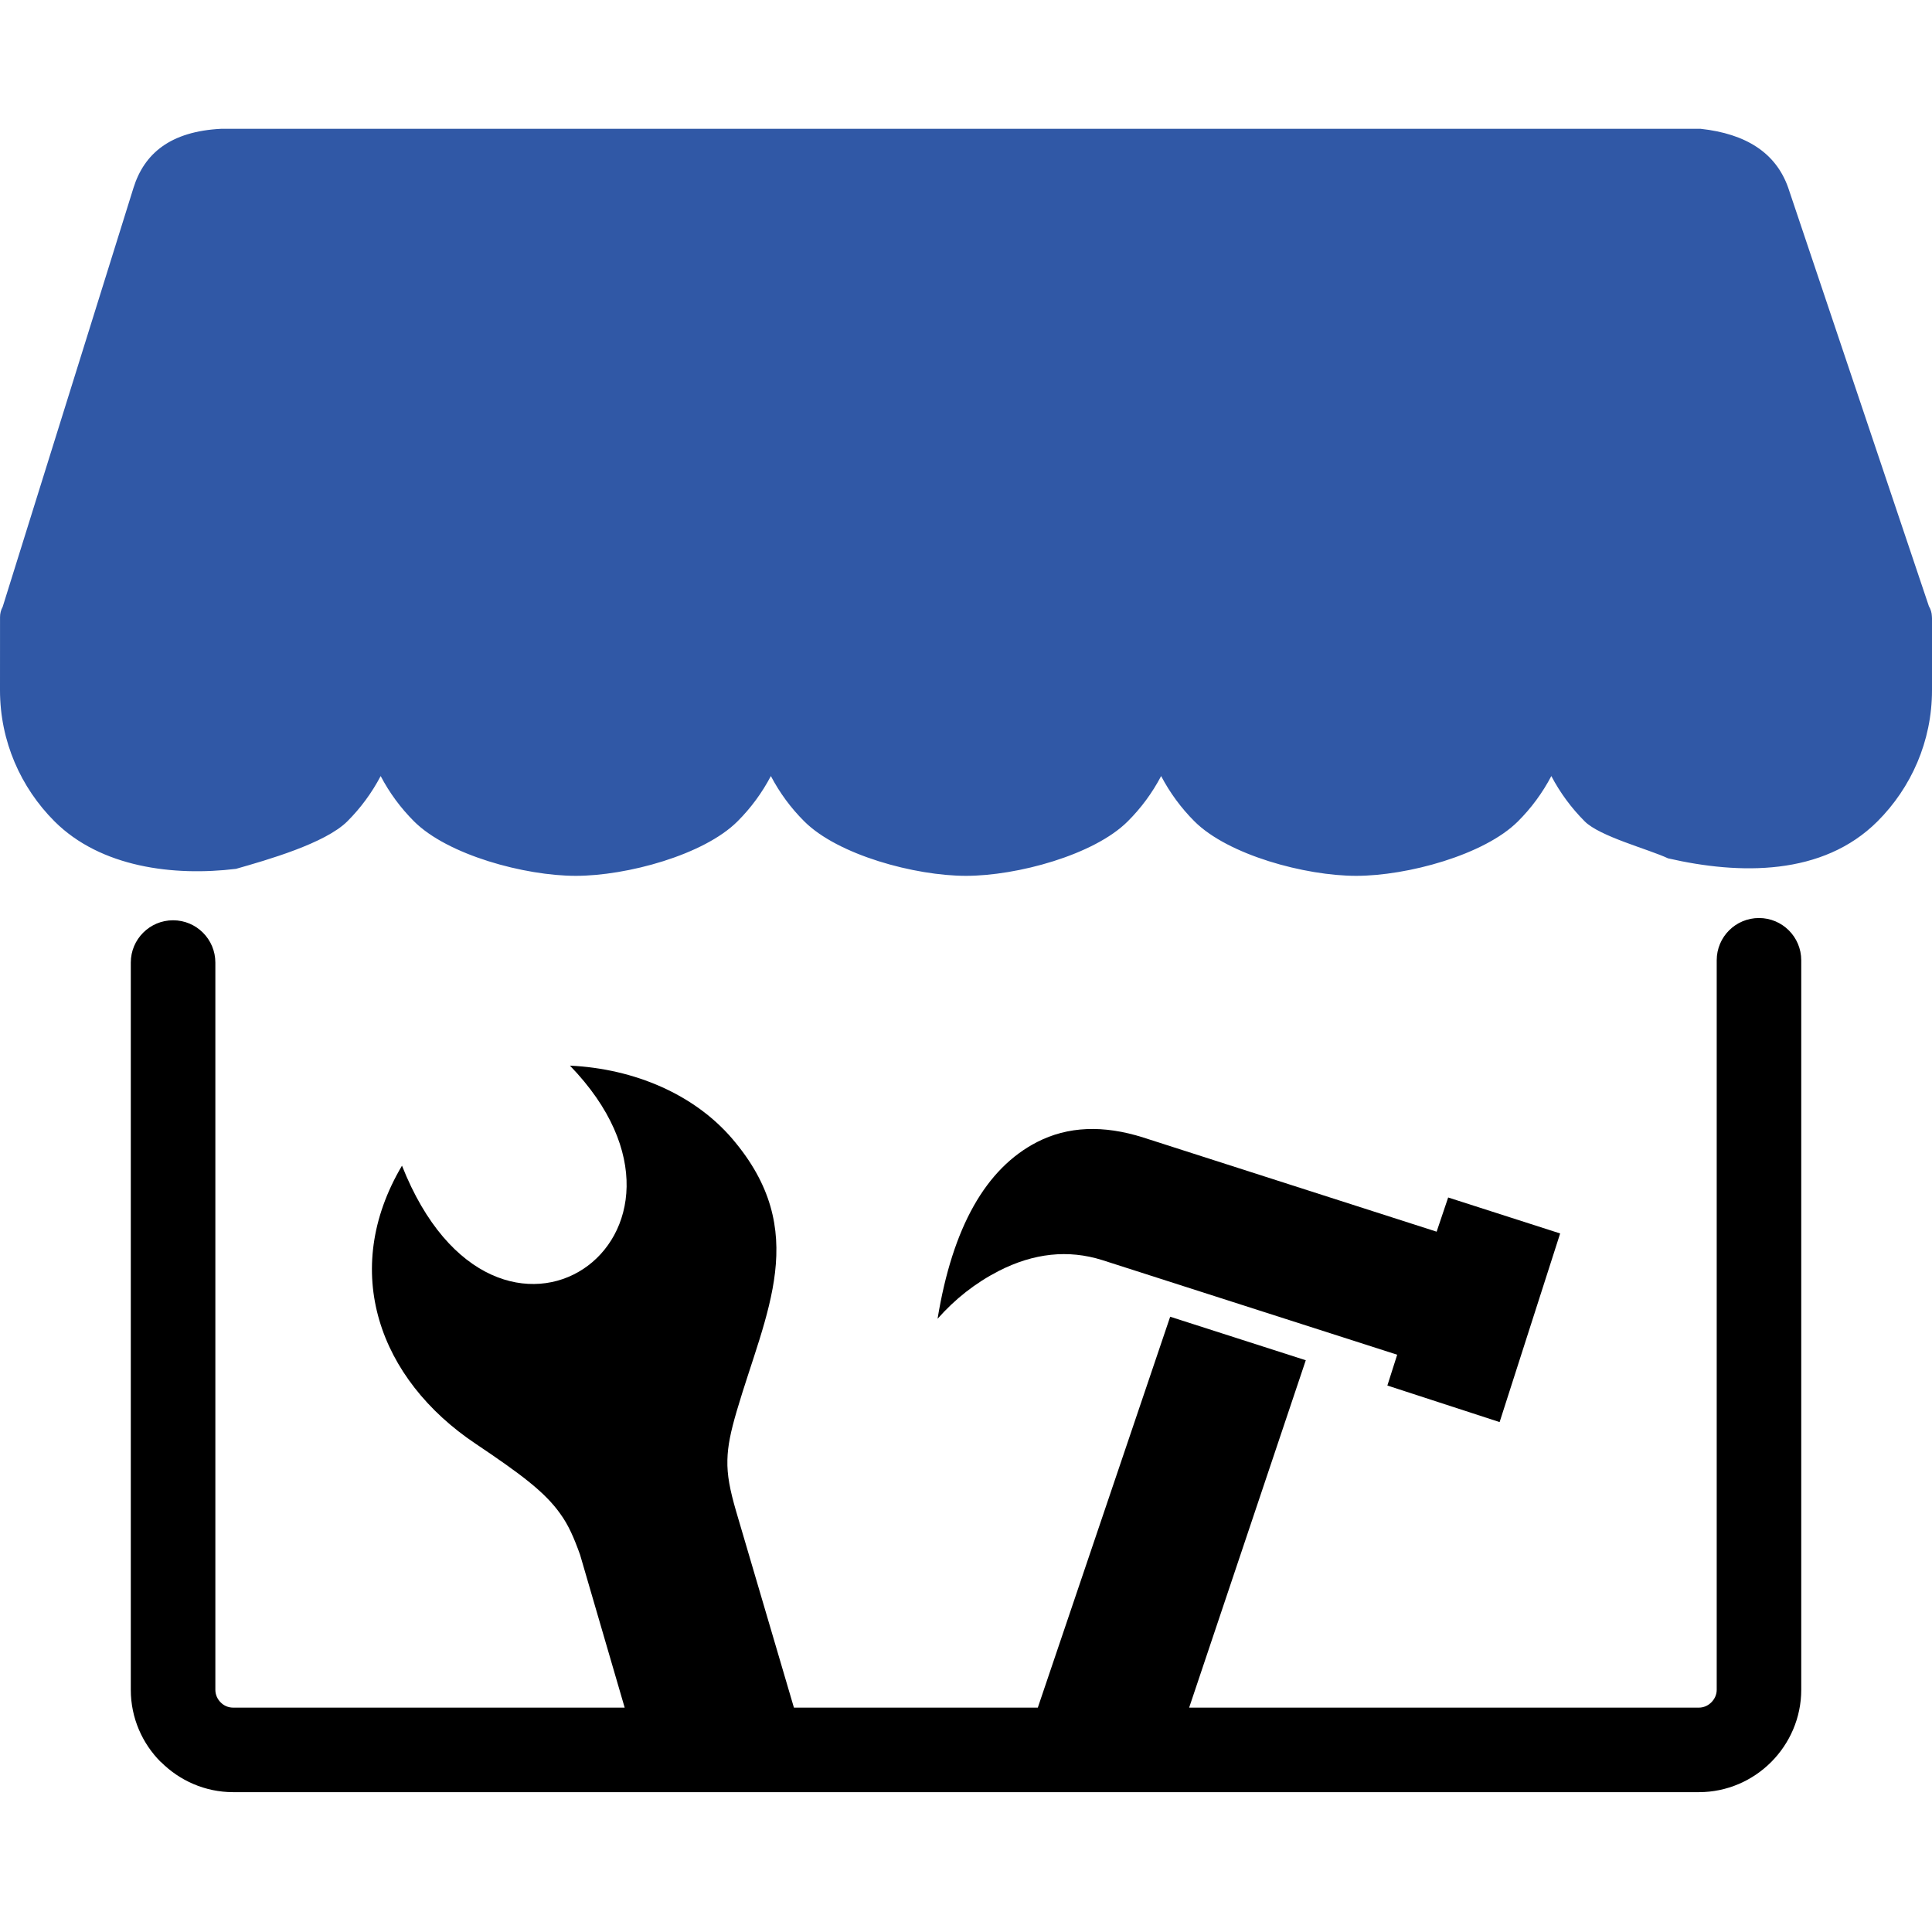
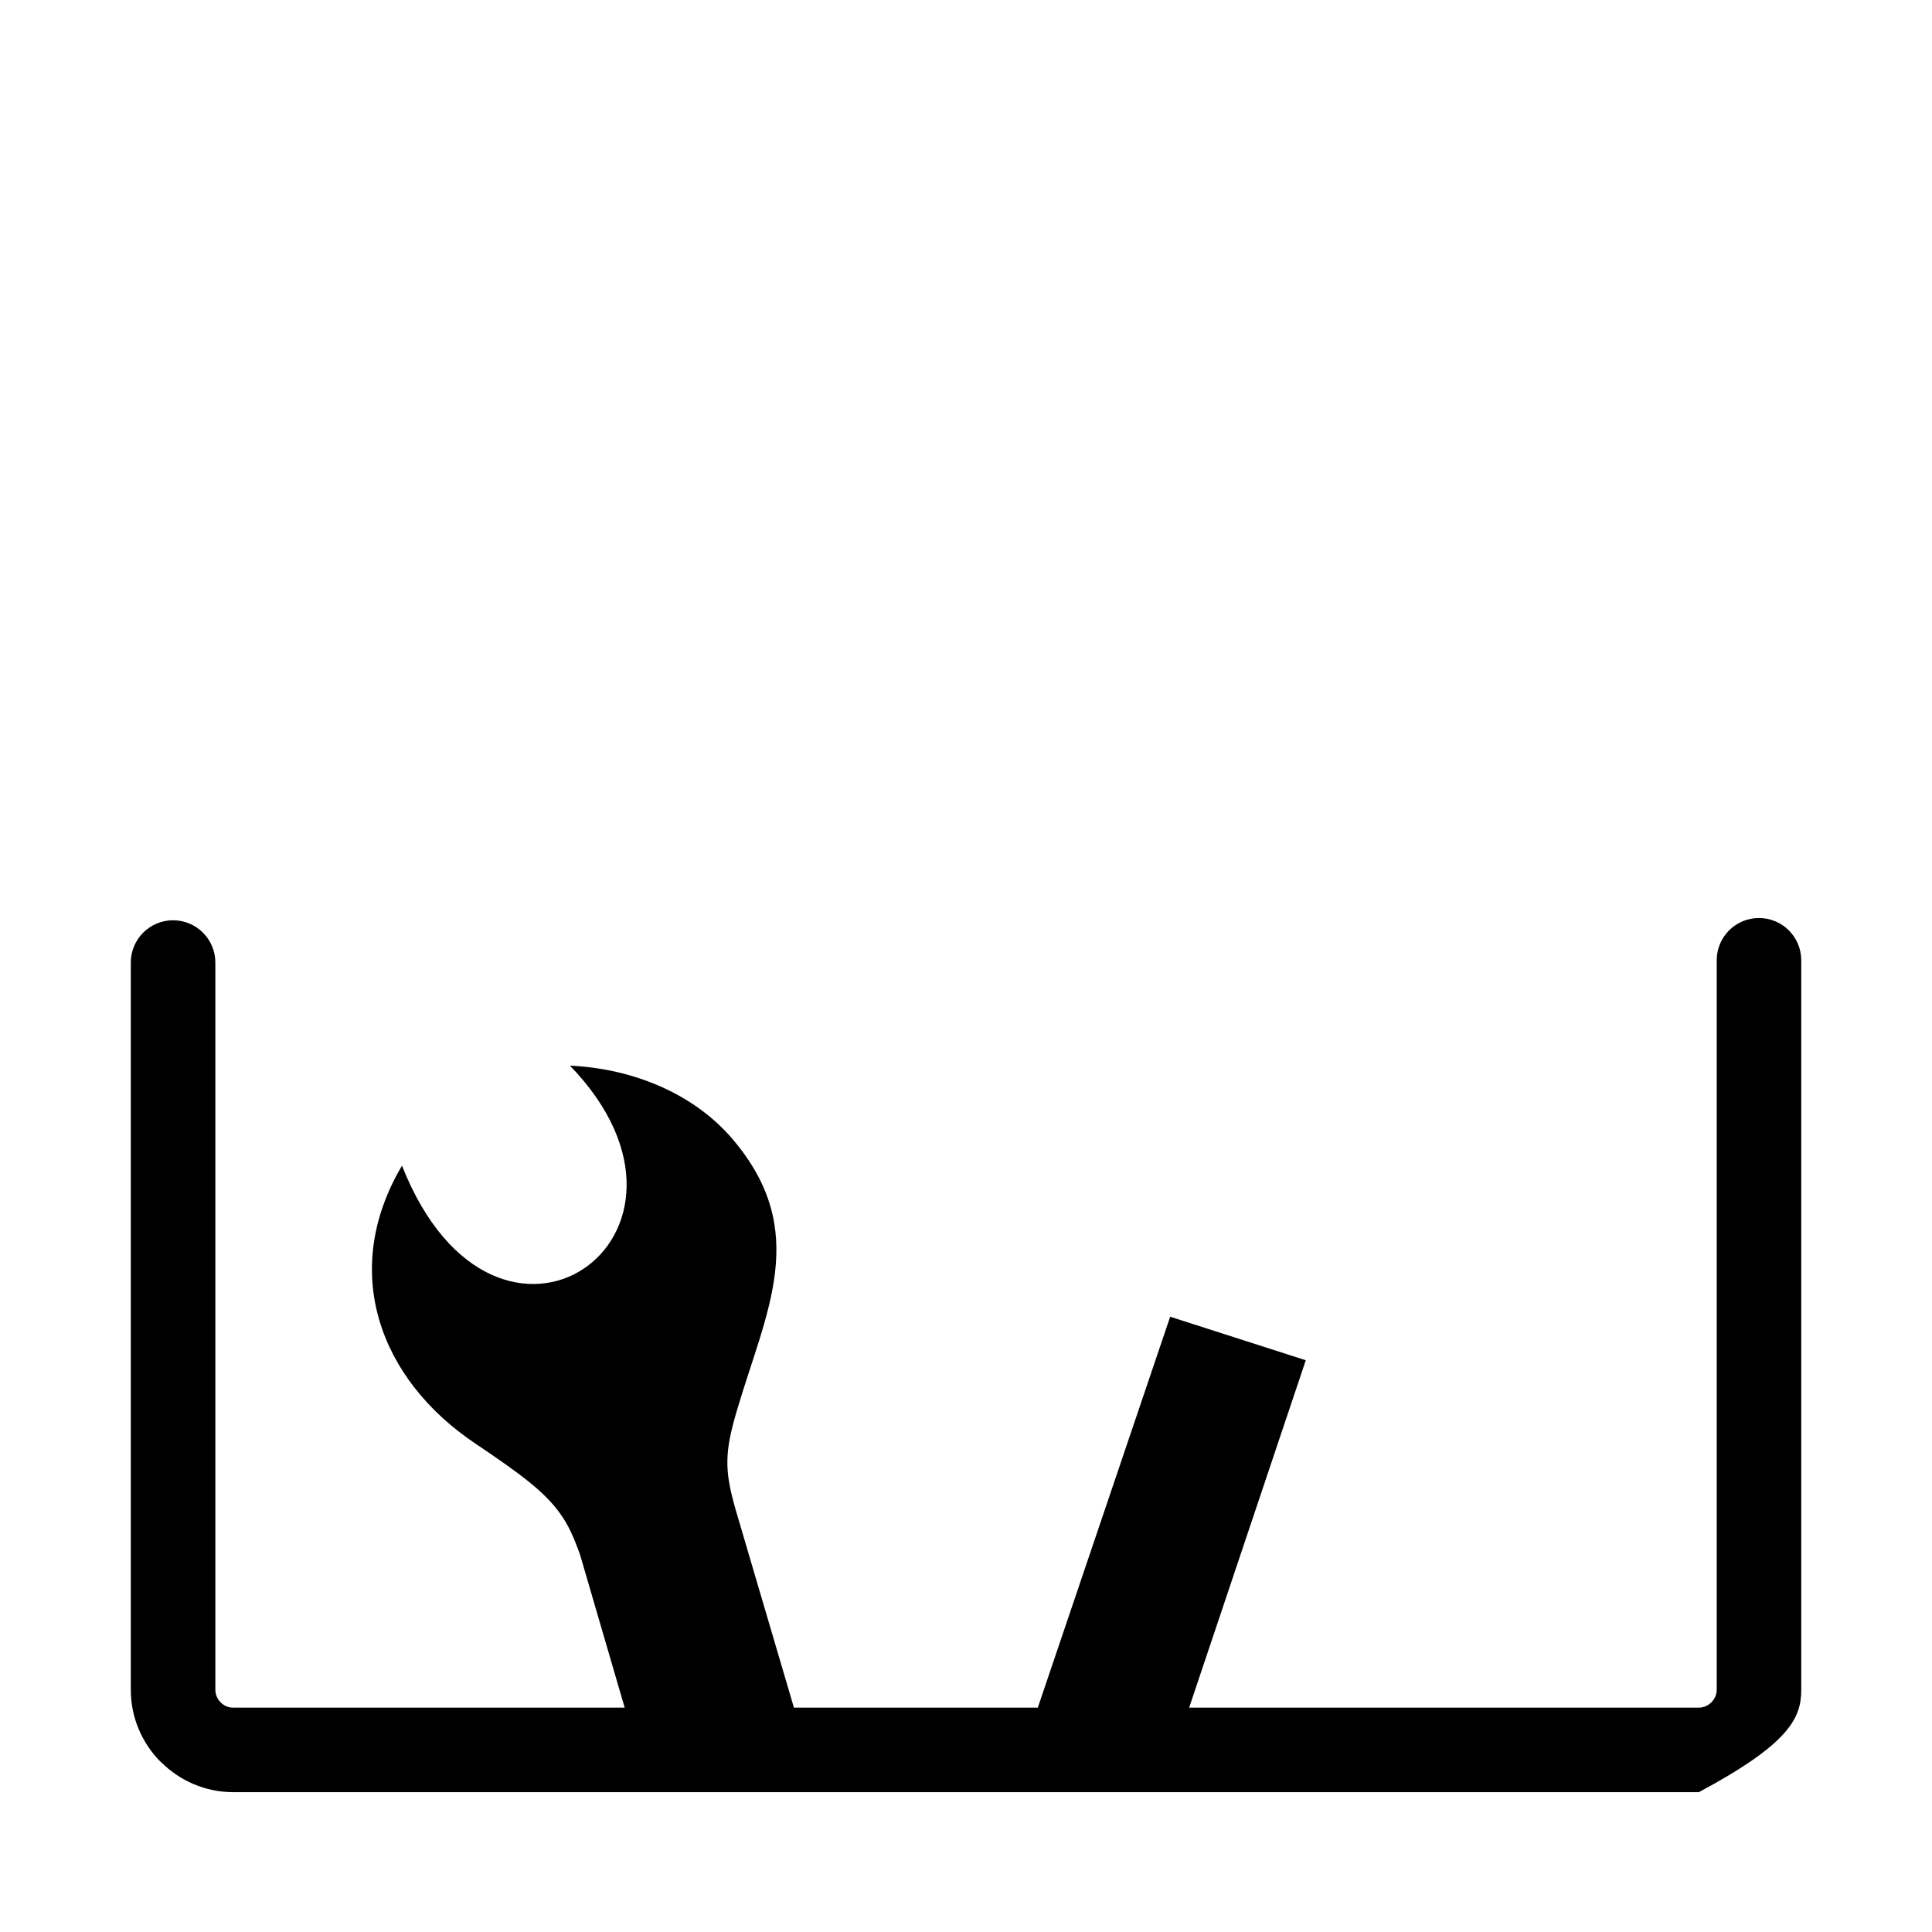
<svg xmlns="http://www.w3.org/2000/svg" width="60" height="60" viewBox="0 0 60 60" fill="none">
-   <path d="M54.627 28.51C53.901 28.51 53.314 29.097 53.314 29.822V52.479C53.314 52.627 53.25 52.765 53.148 52.867C53.047 52.969 52.909 53.032 52.761 53.032H36.93L40.552 42.244L36.341 40.892L32.23 53.032H24.656L22.86 46.932C22.667 46.266 22.578 45.811 22.59 45.34C22.599 44.907 22.692 44.462 22.878 43.828C23.786 40.734 25.194 38.235 22.742 35.366C21.57 33.995 19.713 33.19 17.7 33.094C22.828 38.393 15.411 43.602 12.484 36.201C10.548 39.471 11.776 42.834 14.771 44.837C16.182 45.785 16.92 46.336 17.395 47.005C17.659 47.366 17.828 47.765 18.014 48.282L19.4 53.032H7.241C7.089 53.032 6.95 52.97 6.852 52.868C6.751 52.768 6.688 52.629 6.688 52.479V29.893C6.688 29.168 6.099 28.58 5.375 28.58C4.651 28.58 4.062 29.168 4.062 29.893V52.479C4.062 53.355 4.421 54.149 4.995 54.723H5.001C5.577 55.299 6.371 55.657 7.241 55.657H52.761C53.633 55.657 54.43 55.298 55.004 54.723C55.579 54.147 55.939 53.351 55.939 52.479V29.822C55.939 29.097 55.351 28.51 54.627 28.51Z" fill="black" />
-   <path d="M46.572 44.164L48.452 38.306L44.974 37.189L44.616 38.251L35.51 35.328C34.257 34.929 33.159 34.98 32.21 35.466C30.613 36.286 29.582 38.114 29.117 40.956C29.659 40.342 30.29 39.844 31.015 39.472C32.103 38.915 33.175 38.801 34.231 39.133L43.391 42.072L43.086 43.029L46.572 44.164Z" fill="black" />
-   <path d="M59.996 19.135V19.132C59.992 19.027 59.96 18.922 59.903 18.825L55.533 5.826C55.151 4.748 54.228 4.154 52.812 4H6.871C5.293 4.079 4.478 4.766 4.144 5.838L0.084 18.843C0.027 18.946 0 19.057 0.001 19.168V19.202L0 21.438C0 23.022 0.648 24.463 1.692 25.507C3.127 26.941 5.4 27.218 7.328 26.983C8.286 26.71 10.099 26.194 10.787 25.507C11.201 25.094 11.55 24.619 11.822 24.101C12.095 24.622 12.445 25.095 12.857 25.507C13.902 26.552 16.296 27.2 17.882 27.2C19.467 27.2 21.861 26.552 22.905 25.507C23.319 25.094 23.668 24.619 23.94 24.101C24.212 24.619 24.561 25.094 24.976 25.507C26.02 26.552 28.415 27.2 30 27.2C31.585 27.2 33.98 26.552 35.024 25.507C35.439 25.094 35.788 24.619 36.06 24.101C36.333 24.622 36.682 25.095 37.094 25.507C38.139 26.552 40.534 27.2 42.118 27.2C43.703 27.2 46.099 26.552 47.143 25.507C47.557 25.094 47.906 24.619 48.178 24.101C48.451 24.622 48.802 25.095 49.213 25.507C49.685 25.98 51.192 26.37 51.804 26.657C54.02 27.166 56.607 27.209 58.308 25.507C59.352 24.463 60 23.022 60 21.438V19.202C60 19.179 59.999 19.157 59.996 19.135Z" fill="#3058A6" />
+   <path d="M54.627 28.51C53.901 28.51 53.314 29.097 53.314 29.822V52.479C53.314 52.627 53.25 52.765 53.148 52.867C53.047 52.969 52.909 53.032 52.761 53.032H36.93L40.552 42.244L36.341 40.892L32.23 53.032H24.656L22.86 46.932C22.667 46.266 22.578 45.811 22.59 45.34C22.599 44.907 22.692 44.462 22.878 43.828C23.786 40.734 25.194 38.235 22.742 35.366C21.57 33.995 19.713 33.19 17.7 33.094C22.828 38.393 15.411 43.602 12.484 36.201C10.548 39.471 11.776 42.834 14.771 44.837C16.182 45.785 16.92 46.336 17.395 47.005C17.659 47.366 17.828 47.765 18.014 48.282L19.4 53.032H7.241C7.089 53.032 6.95 52.97 6.852 52.868C6.751 52.768 6.688 52.629 6.688 52.479V29.893C6.688 29.168 6.099 28.58 5.375 28.58C4.651 28.58 4.062 29.168 4.062 29.893V52.479C4.062 53.355 4.421 54.149 4.995 54.723H5.001C5.577 55.299 6.371 55.657 7.241 55.657H52.761C55.579 54.147 55.939 53.351 55.939 52.479V29.822C55.939 29.097 55.351 28.51 54.627 28.51Z" fill="black" />
</svg>